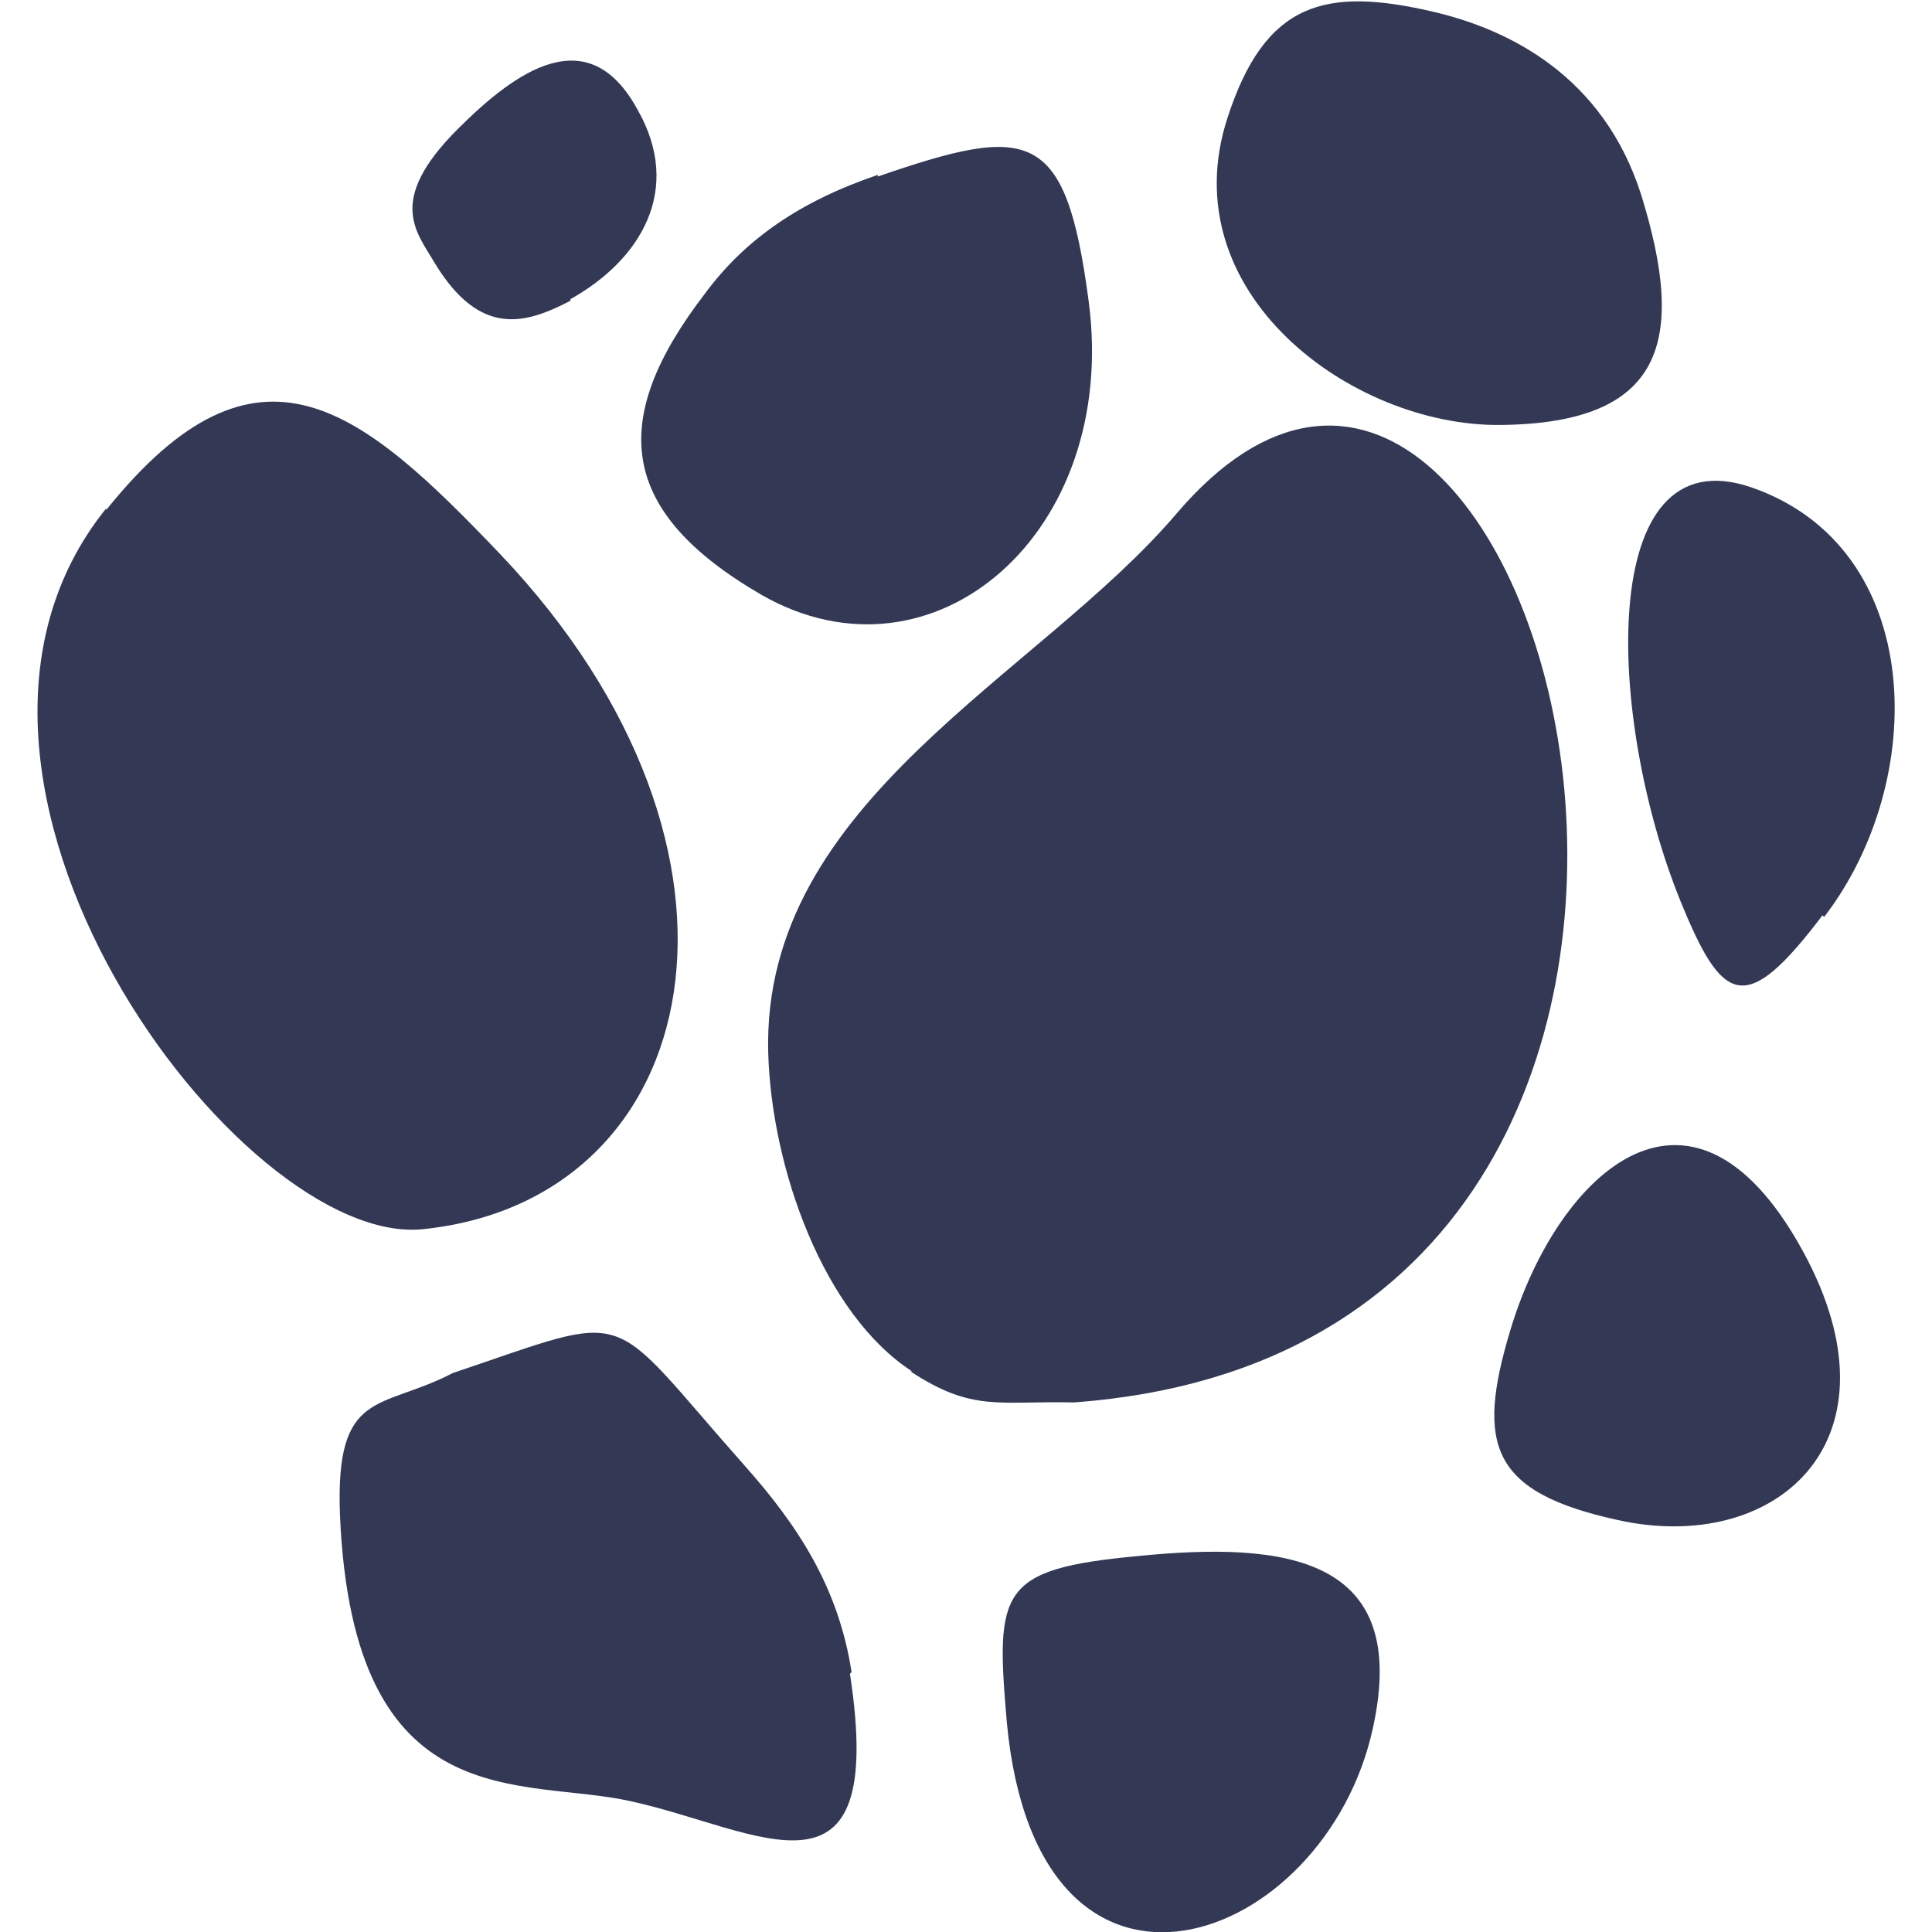
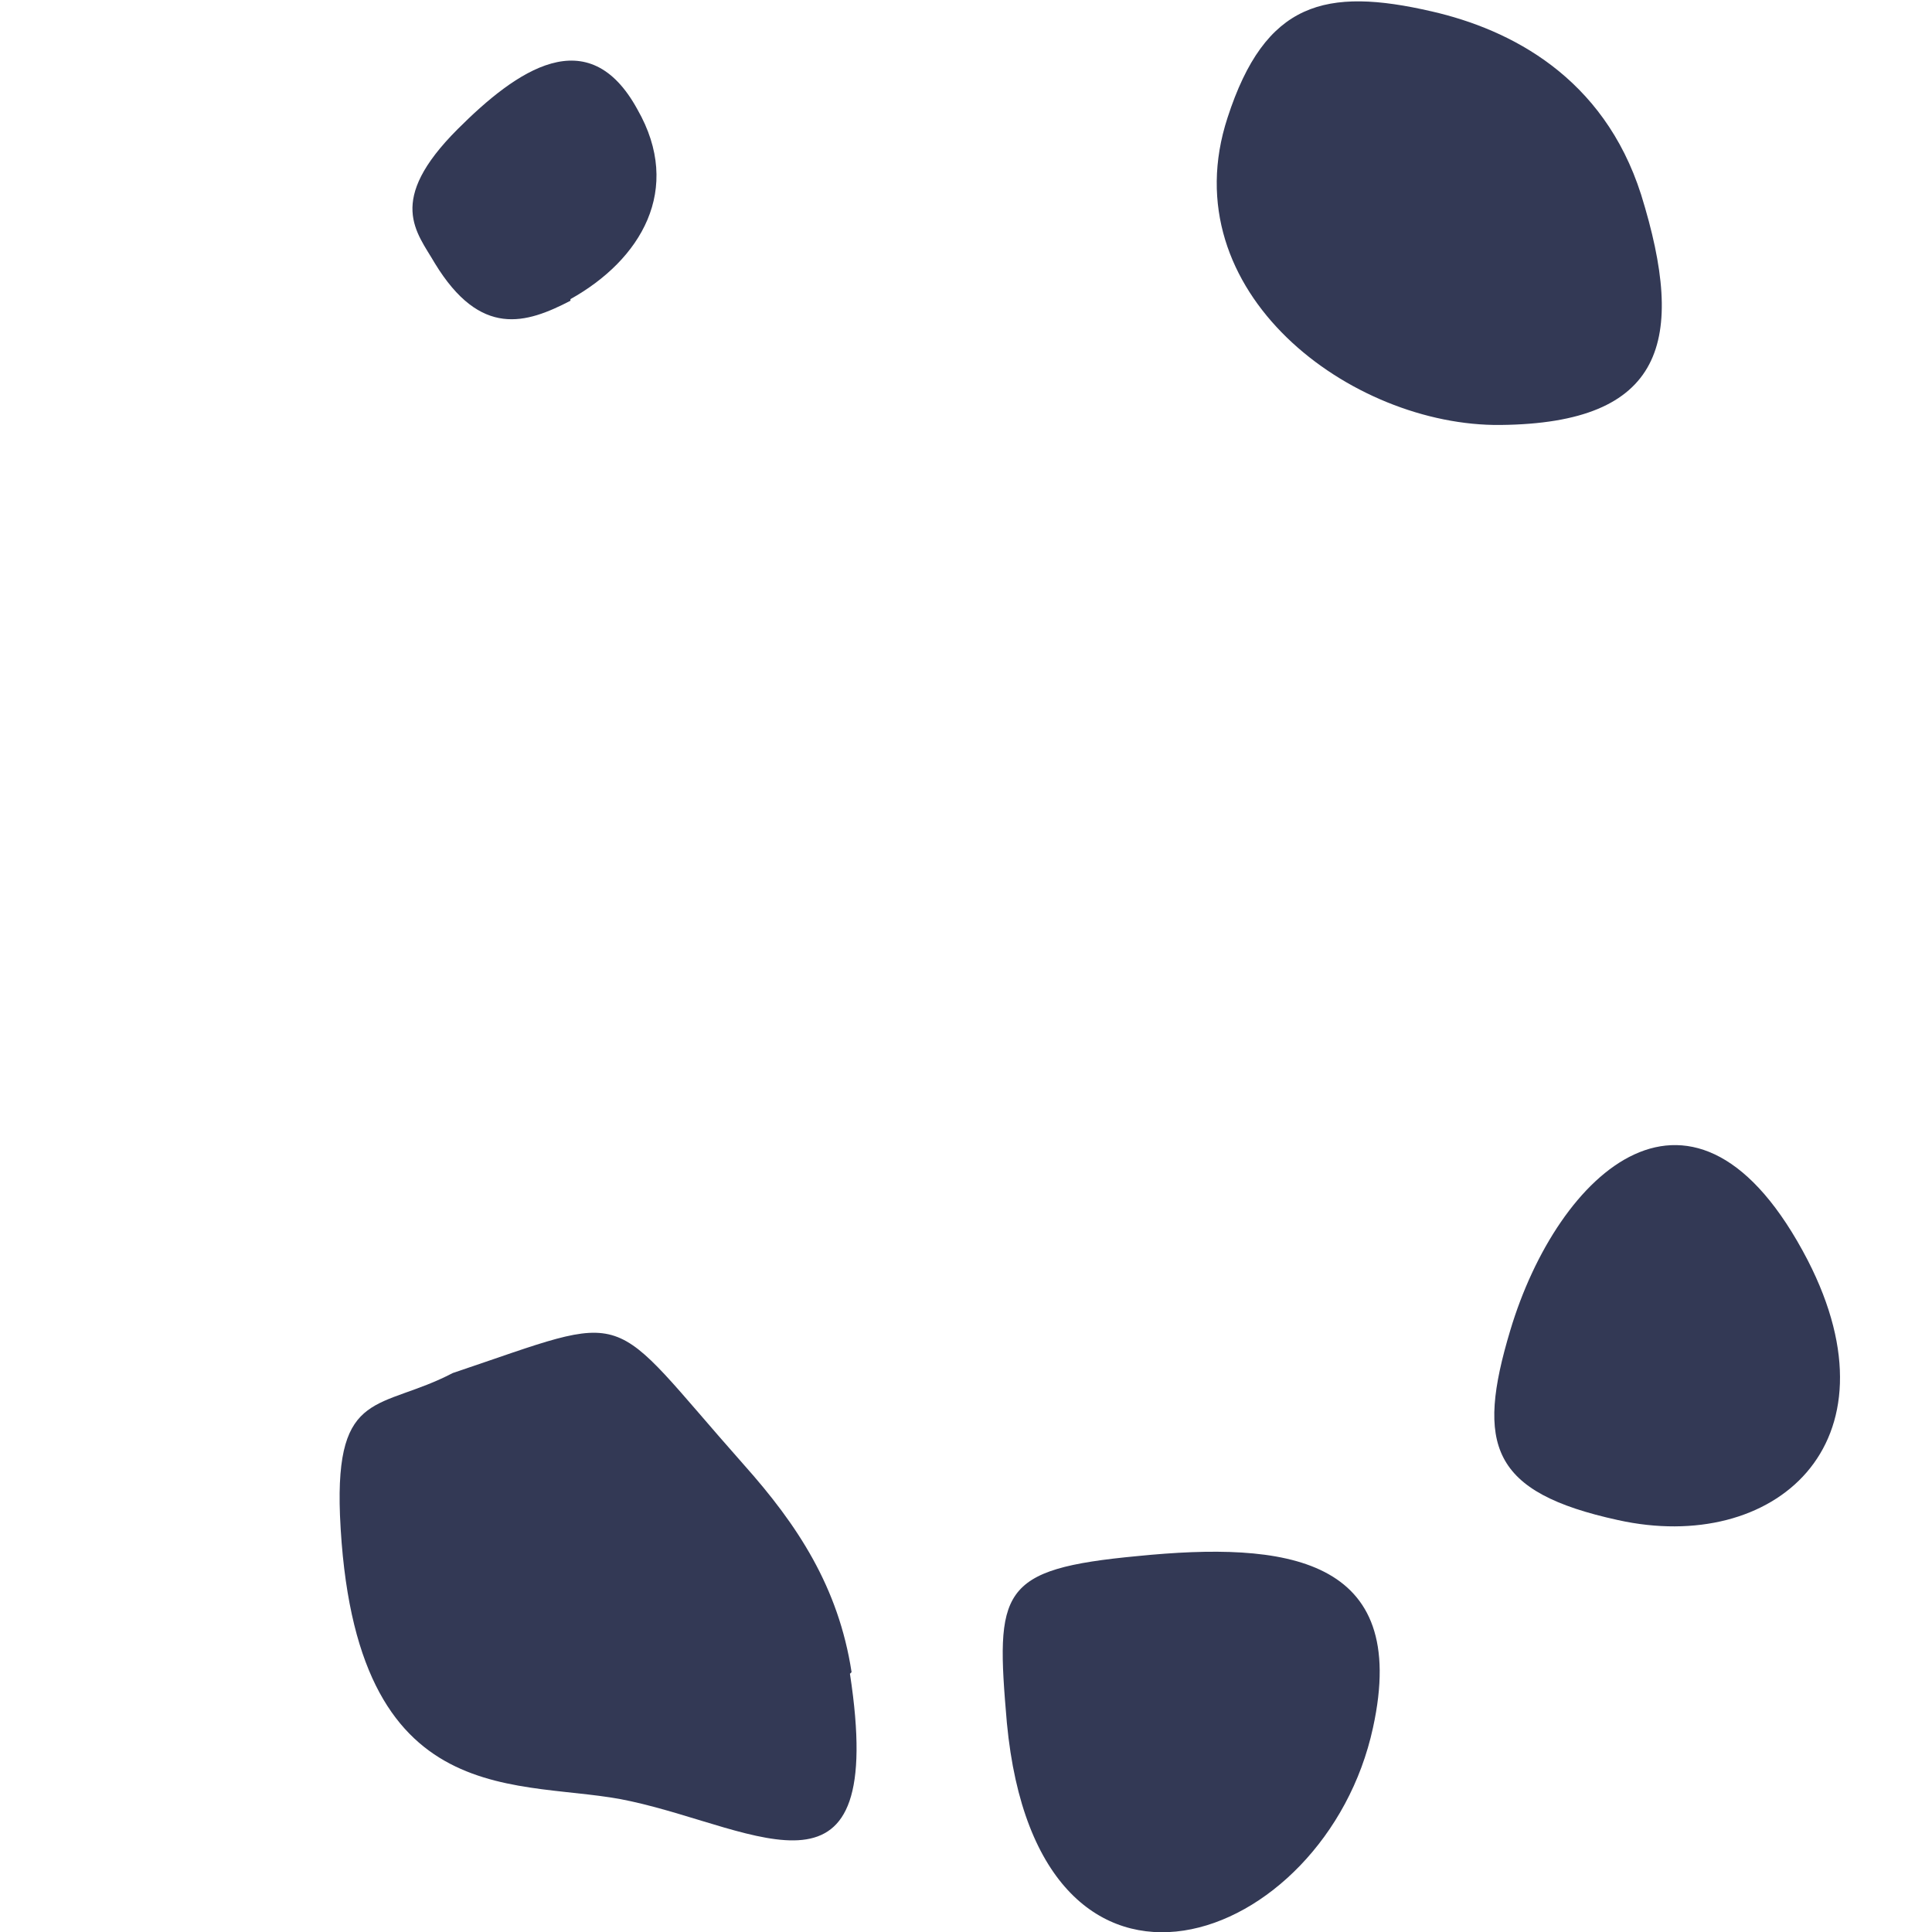
<svg xmlns="http://www.w3.org/2000/svg" width="1200pt" height="1200pt" version="1.1" viewBox="0 0 1200 1200">
  <g fill="#333955" fill-rule="evenodd">
-     <path d="m565.48 851.78c38.578 25.379 54.824 18.273 101.52 19.289 499.49-36.547 289.34-816.24 63.961-552.29-86.293 101.52-257.87 178.68-253.81 335.02 2.031 72.082 34.52 162.44 89.34 197.97z" />
-     <path d="m65.988 315.73c-135.02 167.51 83.25 459.9 196.95 447.71 175.63-18.273 223.35-234.52 47.715-419.29-86.293-90.355-150.25-145.18-244.67-27.41z" />
    <path d="m528.93 1038.6c-8.121-52.793-33.504-91.371-67.004-128.93-87.309-98.477-65.988-95.43-180.71-56.852-44.672 23.352-73.098 9.137-70.051 88.324 8.121 189.85 113.71 162.44 180.71 177.66 79.188 17.258 159.39 73.098 136.04-79.188z" />
-     <path d="m545.18 108.63c-47.715 16.242-82.234 39.594-107.61 74.113-59.898 78.172-53.809 135.02 35.531 186.8 106.6 60.914 222.34-38.578 203.05-182.74-14.215-107.61-36.547-109.64-130.96-77.156z" />
    <path d="m1019.3 120.81c-23.352-73.098-81.219-102.54-129.95-113.71-65.988-15.227-103.55-6.09-126.9 65.988-35.531 108.63 77.156 191.88 169.54 190.86 101.52-1.016 115.73-51.777 87.309-143.15z" />
    <path d="m706.6 966.5c-86.293 8.121-88.324 21.32-81.219 103.55 19.289 204.06 197.97 139.09 227.41 3.047 23.352-106.6-54.824-115.73-146.19-106.6z" />
    <path d="m1122.8 782.74c-70.051-135.02-155.33-54.824-184.77 43.656-21.32 71.066-12.184 100.51 67.004 117.77 96.445 21.32 176.65-46.699 117.77-161.42z" />
-     <path d="m1133 569.54c64.977-84.266 63.961-229.44-45.684-267-96.445-32.488-89.34 144.16-43.656 256.85 26.395 64.977 40.609 72.082 88.324 9.137z" />
    <path d="m354.32 185.79c43.656-24.367 70.051-68.02 41.625-117.77-30.457-55.836-75.125-24.367-111.68 12.184-44.672 44.672-25.379 63.961-14.215 83.25 28.426 46.699 56.852 37.562 84.266 23.352z" />
  </g>
</svg>